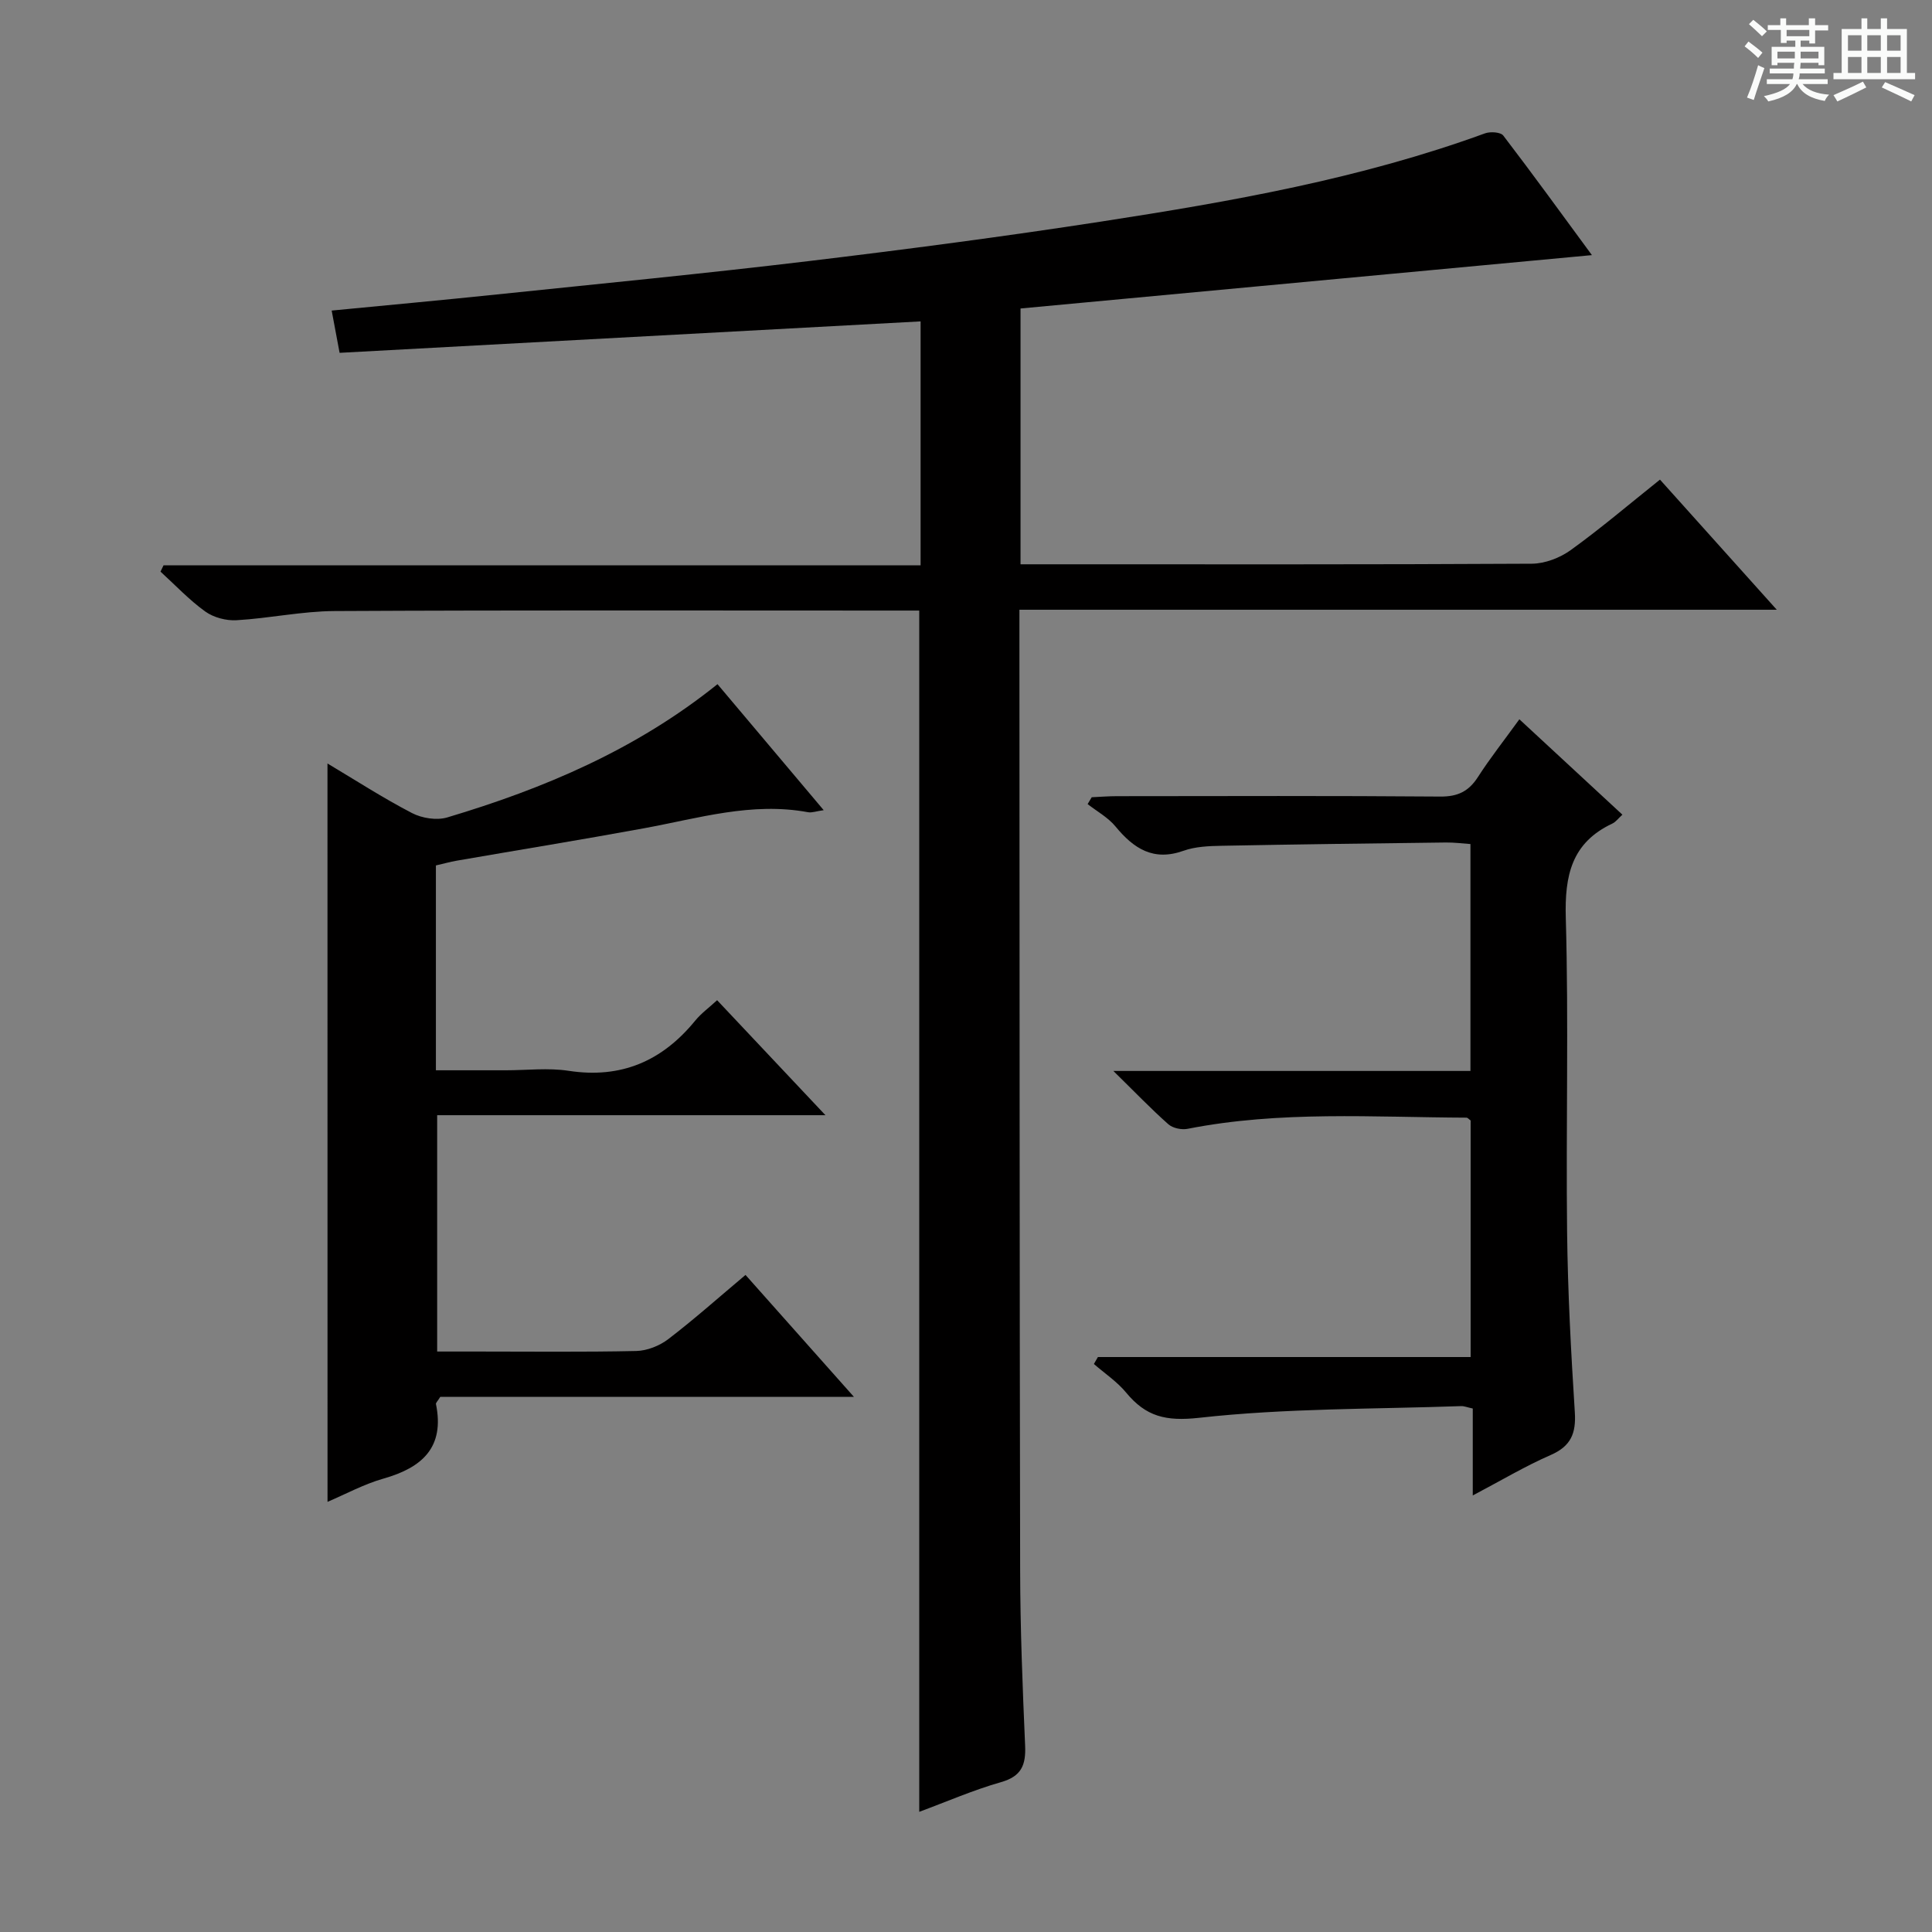
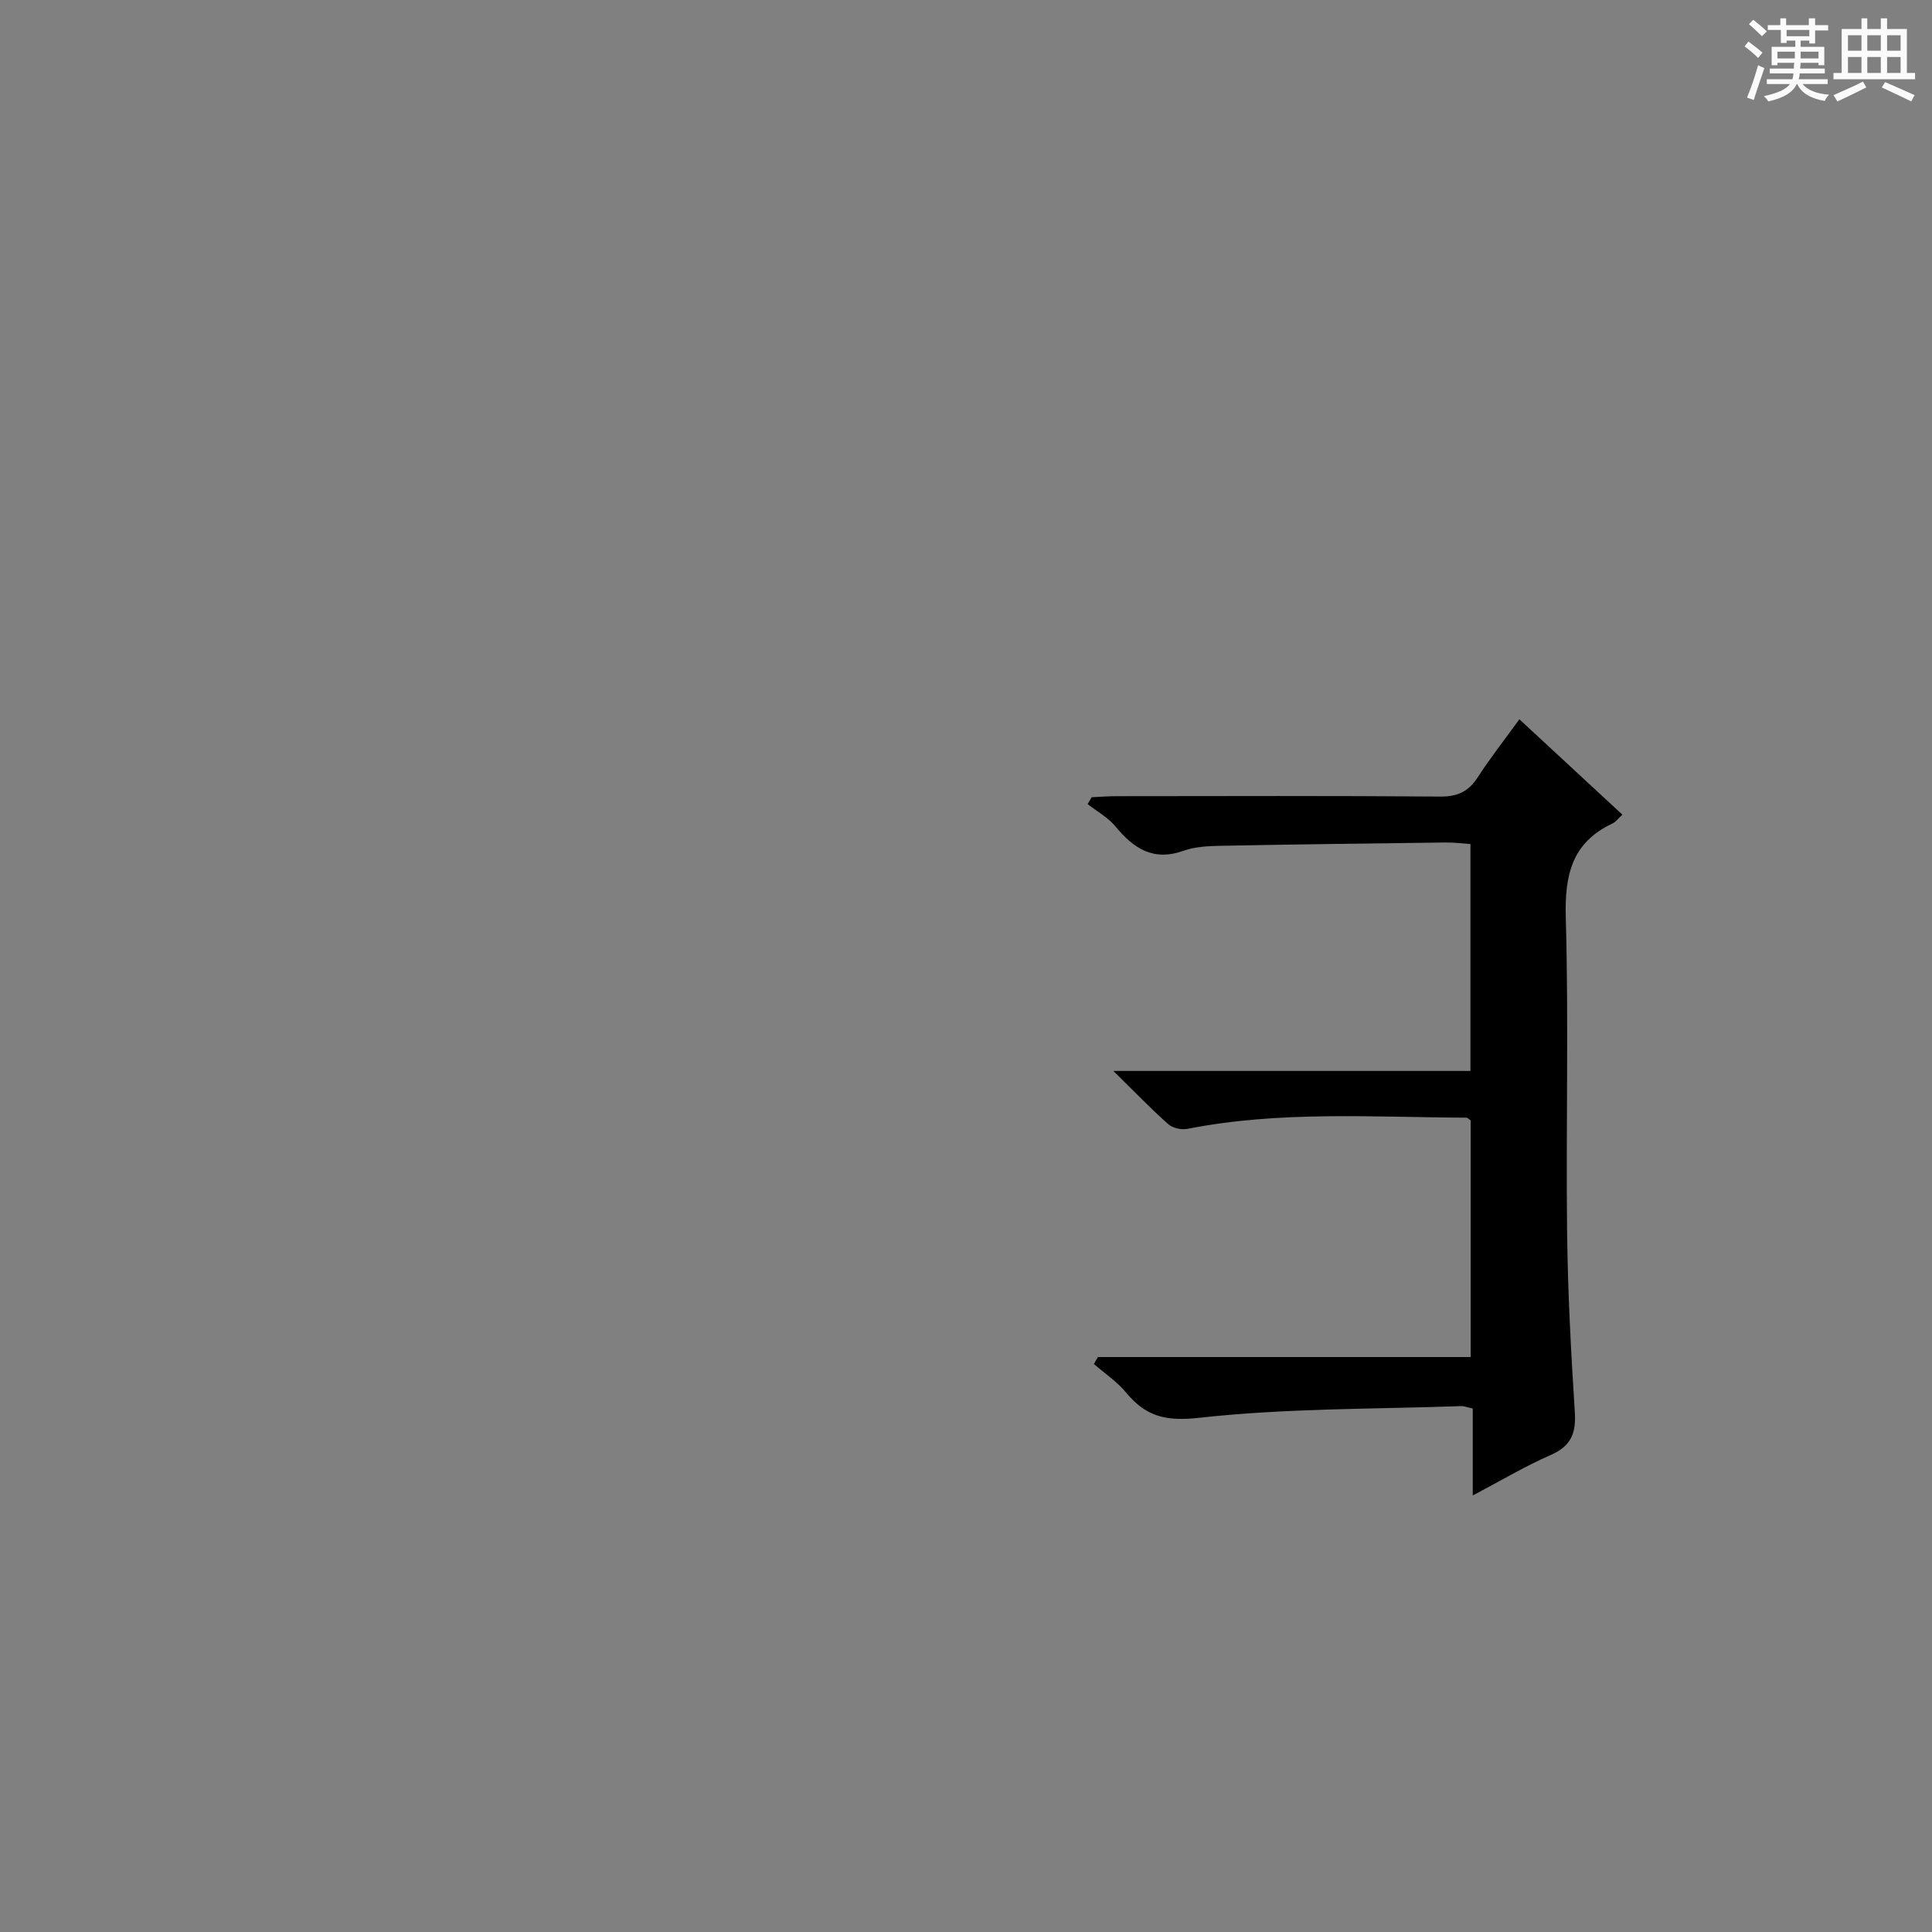
<svg xmlns="http://www.w3.org/2000/svg" enable-background="new 0 0 400 400" viewBox="0 0 400 400">
  <rect x="0" y="0" width="400" height="400" fill="#808080" stroke="none" />
  <path d="m361.2 9.6.8-1c.9.7 1.9 1.4 2.9 2.3l-.9 1.1c-1-1-2-1.8-2.8-2.4zm.5 10.6c.9-2.1 1.6-4.3 2.3-6.7.4.2.8.4 1.3.6-.7 2.1-1.5 4.3-2.2 6.6zm.4-15.2.9-.9c1 .8 2 1.6 2.8 2.4l-1 1c-.9-.9-1.8-1.7-2.7-2.5zm12.5-1.2h1.2v1.4h2.7v1.1h-2.7v2.7h-1.2v-.6h-1.8v1.3h4.9v3.8h-1.2v-.5h-3.7c0 .4-.1.9-.1 1.2h5.1v1h-5.2c0 .5-.1.9-.2 1.2h6v1h-5.2c1.1 1.3 2.9 2 5.5 2.2-.4.4-.7.8-.9 1.3-2.9-.5-4.8-1.6-5.7-3.5h-.1c-.8 1.7-2.7 2.9-5.9 3.6-.2-.4-.6-.8-.9-1.1 2.8-.6 4.6-1.4 5.4-2.5h-4.8v-1h5.3c.1-.3.2-.7.2-1.2h-4.9v-1h5c0-.4 0-.8.1-1.2h-3.5v.5h-1.2v-3.8h4.9v-1.3h-1.8v.5h-1.2v-2.7h-2.7v-1h2.6v-1.4h1.2v1.4h4.7v-1.4zm-6.6 8.3h3.6c0-.4 0-.9 0-1.4h-3.6zm1.9-4.6h4.7v-1.3h-4.7zm6.6 3.2h-3.7v1.4h3.7z" fill="#fafbfa" />
  <path d="m385.3 3.8h1.3v2.2h2.8v-2.2h1.3v2.2h4.1v9.1h1.7v1.3h-16.9v-1.3h1.7v-9.1h4.1v-2.2zm.4 13.1.7 1.2c-1.8.9-3.8 1.9-6 2.9-.2-.4-.5-.8-.8-1.3 2.3-1 4.3-1.9 6.1-2.8zm-3.1-6.4h2.8v-3.2h-2.8zm0 4.6h2.8v-3.3h-2.8zm4-4.6h2.8v-3.2h-2.8zm0 4.6h2.8v-3.3h-2.8zm3.7 1.9c2.1.9 4.1 1.8 6.1 2.7l-.7 1.3c-2.2-1.1-4.2-2-6.1-2.9zm3.2-9.7h-2.8v3.2h2.8zm-2.8 7.8h2.8v-3.3h-2.8z" fill="#fafbfa" />
  <g fill="#010000">
-     <path d="m190.32 375.12c0-83.13 0-165.56 0-248.71-1.49 0-3.27 0-5.04 0-38.66 0-77.32-.1-115.98.1-6.77.03-13.53 1.51-20.32 1.9-2.15.13-4.75-.56-6.48-1.8-3.34-2.4-6.21-5.47-9.27-8.26.21-.44.42-.88.63-1.31h156.74c0-17.56 0-34.45 0-50.5-40.1 2.17-80.03 4.33-120.29 6.51-.65-3.48-1.12-5.98-1.64-8.75 11.78-1.14 23.01-2.17 34.22-3.34 21.48-2.23 42.98-4.32 64.43-6.89 20.27-2.43 40.52-5.09 60.69-8.2 26.9-4.15 53.71-8.87 79.44-18.26 1.1-.4 3.24-.27 3.79.46 6.14 8.02 12.06 16.2 18.35 24.75-39.86 3.72-78.98 7.38-118.3 11.05v52.96h5.39c33.49 0 66.99.07 100.48-.12 2.71-.02 5.8-1.21 8.03-2.81 6.2-4.47 12.03-9.44 18.49-14.6 7.81 8.7 15.53 17.3 24.18 26.94-52.89 0-104.65 0-156.8 0v6.28c.04 64.15.02 128.31.15 192.46.02 12.14.5 24.29 1.03 36.42.18 4.03-.75 6.37-5.01 7.58-5.7 1.62-11.18 4.02-16.91 6.14z" />
-     <path d="m67.8 158.07c5.77 3.44 11.48 7.14 17.49 10.26 2.07 1.08 5.12 1.56 7.31.91 20.03-5.98 39.09-14.04 55.95-27.59 7.24 8.59 14.37 17.05 21.99 26.09-1.54.21-2.44.57-3.25.42-11.64-2.16-22.7 1.26-33.93 3.32-12.9 2.37-25.85 4.47-38.77 6.71-1.43.25-2.84.65-4.34.99v42.41h14.5c4.33 0 8.75-.54 12.98.11 10.9 1.67 19.37-2.03 26.2-10.38 1.24-1.52 2.89-2.71 4.54-4.24 7.35 7.81 14.52 15.41 22.43 23.81-27.3 0-53.63 0-80.39 0v48.93h8.22c11 0 22 .13 32.99-.11 2.25-.05 4.82-1.07 6.63-2.45 5.4-4.13 10.49-8.67 16-13.3 7.36 8.28 14.49 16.3 22.45 25.25-29.42 0-57.75 0-85.65 0-.59.95-.94 1.25-.89 1.47 1.84 8.99-2.86 13.17-10.84 15.44-4.09 1.16-7.91 3.25-11.61 4.82-.01-50.95-.01-101.64-.01-152.87z" />
    <path d="m227.31 280.96h77.17c0-16.56 0-32.79 0-48.98-.34-.23-.6-.58-.87-.58-19.27-.08-38.59-1.46-57.72 2.31-1.25.25-3.08-.13-4-.95-3.57-3.16-6.88-6.62-11.38-11.03h73.93c0-15.87 0-31.11 0-46.98-1.6-.11-3.34-.34-5.08-.32-15.48.19-30.96.38-46.44.68-2.64.05-5.44.16-7.88 1.03-6.24 2.23-10.32-.45-14.09-5.03-1.53-1.86-3.82-3.11-5.77-4.63.28-.47.57-.95.85-1.42 1.73-.08 3.46-.22 5.18-.22 22.33-.02 44.66-.1 66.99.08 3.6.03 5.87-1.07 7.78-4.03 2.51-3.91 5.41-7.57 8.59-11.97 7.17 6.64 14.14 13.1 21.33 19.75-.87.79-1.38 1.51-2.08 1.84-8.45 3.97-9.89 10.76-9.64 19.53.61 21.65.02 43.32.27 64.98.14 12.46.81 24.93 1.6 37.37.28 4.38-.81 7.03-5.01 8.86-5.27 2.3-10.24 5.27-16.12 8.37 0-6.48 0-12.19 0-18-1.16-.25-1.78-.52-2.39-.5-18.1.64-36.3.42-54.25 2.42-6.95.77-11.03-.27-15.12-5.21-1.87-2.27-4.43-3.97-6.68-5.93.3-.49.56-.96.83-1.44z" />
  </g>
</svg>